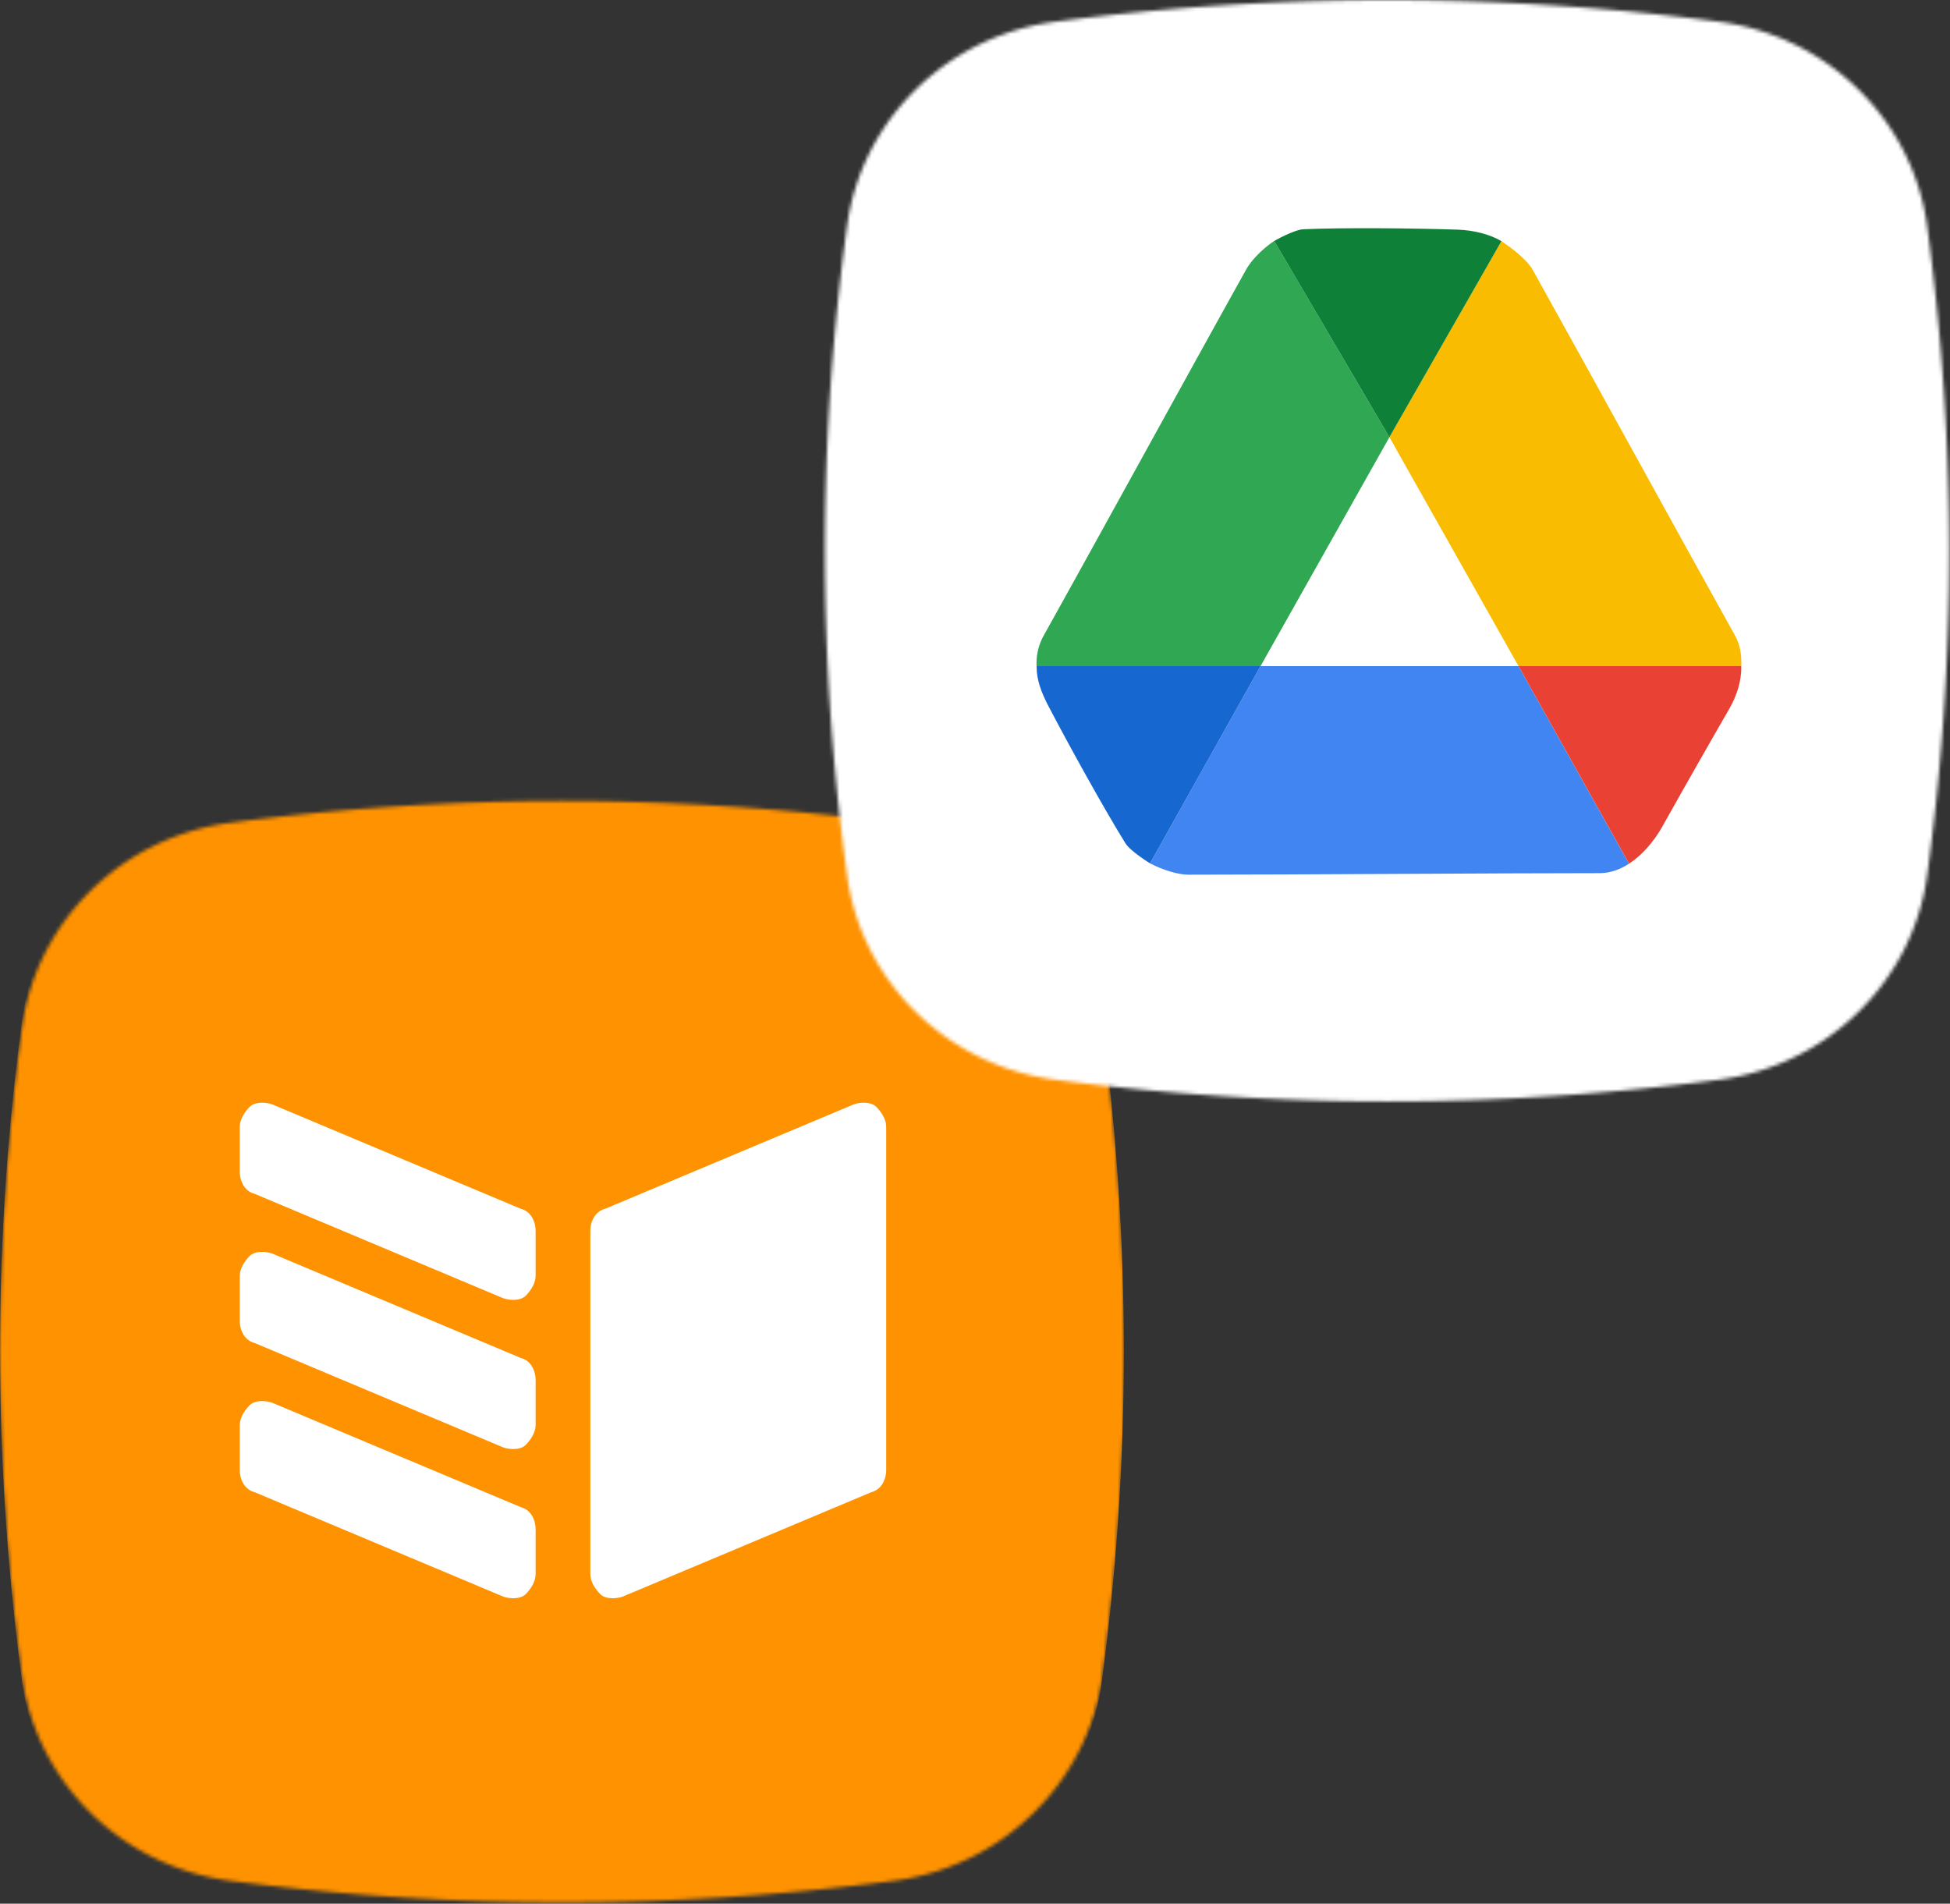
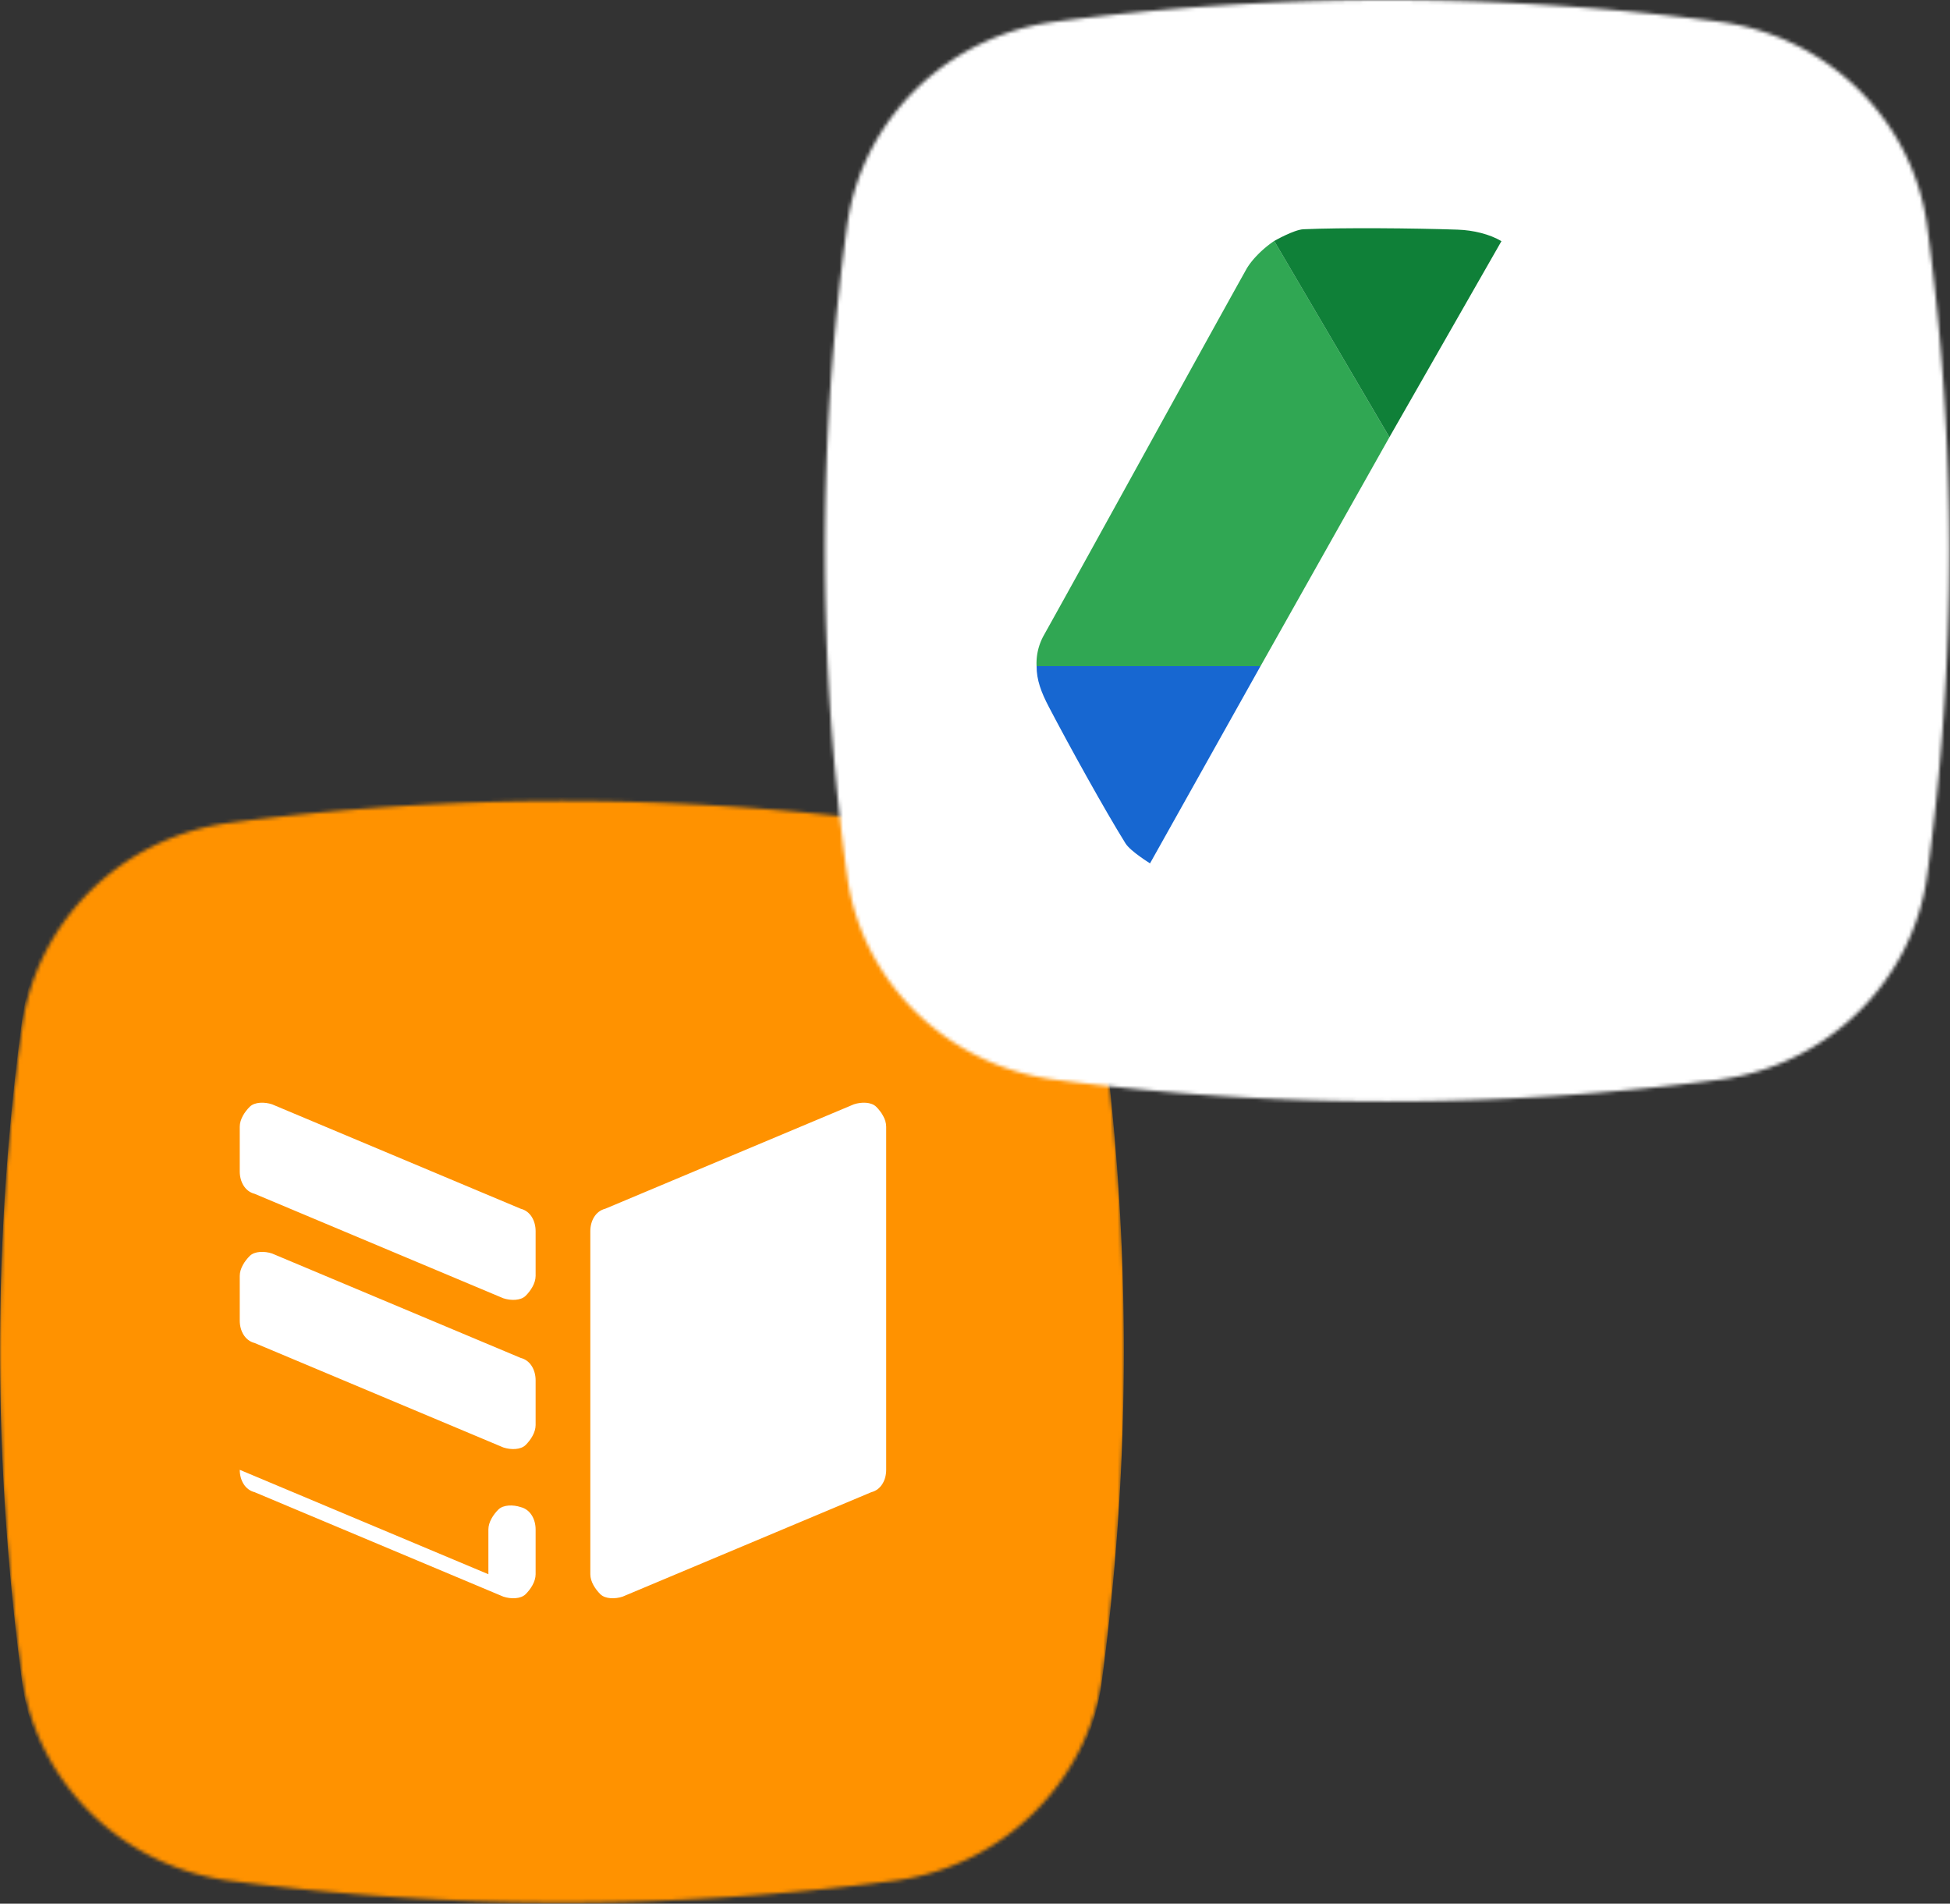
<svg xmlns="http://www.w3.org/2000/svg" width="547" height="534" fill="none">
  <rect width="100%" height="100%" fill="#333333" stroke="none" />
  <mask id="a" style="mask-type:alpha" maskUnits="userSpaceOnUse" x="0" y="224" width="316" height="310">
    <path d="M309.11 470.783c-4.184 29.394-27.911 52.635-57.914 56.739-62.101 8.2-124.9 8.2-187 0-30.005-4.104-53.729-27.345-57.916-56.739a671.103 671.103 0 0 1 0-183.195c4.187-29.395 27.91-52.634 57.915-56.735a713.49 713.49 0 0 1 187.001 0c30.003 4.101 53.727 27.34 57.914 56.735 8.373 61.521 8.373 122.358 0 183.195" fill="#FF9200" />
  </mask>
  <g mask="url(#a)">
    <path d="M6.278 285.514c4.182-29.991 27.898-53.705 57.887-57.892a699.096 699.096 0 0 1 186.919 0c29.991 4.187 53.704 27.901 57.889 57.892a698.754 698.754 0 0 1 0 186.917c-4.185 29.993-27.898 53.704-57.889 57.889a698.848 698.848 0 0 1-186.918 0c-29.99-4.185-53.703-27.896-57.888-57.889-8.37-62.771-8.37-124.844 0-186.917" fill="#FF9200" />
-     <path d="M67.253 412.298c0 2.791 1.395 5.582 4.184 6.28l69.745 29.291c2.094.697 4.883.697 6.278-.697 1.396-1.396 2.789-3.487 2.789-5.579v-12.555c0-2.79-1.393-5.581-4.183-6.279L76.32 393.468c-2.093-.697-4.882-.697-6.278.696-1.394 1.396-2.789 3.488-2.789 5.58v12.554zm0-41.846c0 2.79 1.395 5.579 4.184 6.278l69.745 29.292c2.094.697 4.883.697 6.278-.697 1.396-1.395 2.789-3.489 2.789-5.581v-12.555c0-2.79-1.393-5.579-4.183-6.276L76.32 351.621c-2.093-.699-4.882-.699-6.278.696-1.394 1.395-2.789 3.488-2.789 5.581v12.554zm0-41.848c0 2.79 1.395 5.581 4.184 6.278l69.745 29.293c2.094.697 4.883.697 6.278-.699 1.396-1.393 2.789-3.486 2.789-5.578v-12.555c0-2.79-1.393-5.581-4.183-6.278L76.32 309.772c-2.093-.696-4.882-.696-6.278.698-1.394 1.394-2.789 3.487-2.789 5.579v12.555zm181.339 83.694c0 2.791-1.396 5.582-4.186 6.28l-69.745 29.291c-2.094.697-4.882.697-6.277-.697-1.395-1.396-2.791-3.487-2.791-5.579v-96.25c0-2.79 1.396-5.581 4.185-6.278l69.746-29.293c2.093-.696 4.882-.696 6.277.698 1.395 1.394 2.791 3.487 2.791 5.579v96.249z" fill="#fff" />
+     <path d="M67.253 412.298c0 2.791 1.395 5.582 4.184 6.28l69.745 29.291c2.094.697 4.883.697 6.278-.697 1.396-1.396 2.789-3.487 2.789-5.579v-12.555c0-2.79-1.393-5.581-4.183-6.279c-2.093-.697-4.882-.697-6.278.696-1.394 1.396-2.789 3.488-2.789 5.58v12.554zm0-41.846c0 2.79 1.395 5.579 4.184 6.278l69.745 29.292c2.094.697 4.883.697 6.278-.697 1.396-1.395 2.789-3.489 2.789-5.581v-12.555c0-2.79-1.393-5.579-4.183-6.276L76.32 351.621c-2.093-.699-4.882-.699-6.278.696-1.394 1.395-2.789 3.488-2.789 5.581v12.554zm0-41.848c0 2.79 1.395 5.581 4.184 6.278l69.745 29.293c2.094.697 4.883.697 6.278-.699 1.396-1.393 2.789-3.486 2.789-5.578v-12.555c0-2.79-1.393-5.581-4.183-6.278L76.32 309.772c-2.093-.696-4.882-.696-6.278.698-1.394 1.394-2.789 3.487-2.789 5.579v12.555zm181.339 83.694c0 2.791-1.396 5.582-4.186 6.28l-69.745 29.291c-2.094.697-4.882.697-6.277-.697-1.395-1.396-2.791-3.487-2.791-5.579v-96.25c0-2.79 1.396-5.581 4.185-6.278l69.746-29.293c2.093-.696 4.882-.696 6.277.698 1.395 1.394 2.791 3.487 2.791 5.579v96.249z" fill="#fff" />
  </g>
  <mask id="b" style="mask-type:alpha" maskUnits="userSpaceOnUse" x="231" y="0" width="316" height="309">
    <path d="M540.517 246.083c-4.184 29.393-27.911 52.635-57.913 56.739-62.102 8.2-124.9 8.2-187.002 0-30.004-4.104-53.727-27.346-57.914-56.739a671.087 671.087 0 0 1 0-183.195c4.187-29.395 27.91-52.634 57.914-56.736a713.568 713.568 0 0 1 187.002 0c30.002 4.102 53.726 27.34 57.913 56.736 8.374 61.521 8.374 122.358 0 183.195" fill="#FF9200" />
  </mask>
  <g mask="url(#b)">
    <path d="M212.773-30.056h391.324V340.83H212.773V-30.056z" fill="#fff" />
  </g>
-   <path d="M425.972 186.855H353.59l-30.995 55.324c3.729 1.937 7.963 3.179 10.702 3.179 28.473 0 86.583-.43 115.429-.43 2.966 0 5.743-1.033 8.233-2.652l-30.987-55.421z" fill="#4185F3" />
  <path d="m322.595 242.182 30.995-55.324h-62.808c-.031 3.845 1.307 7.362 3.403 11.375 5.839 11.164 15.719 29.009 21.523 38.33 1.431 2.297 7.11 5.735 6.887 5.619z" fill="#1767D1" />
-   <path d="m425.972 186.856 30.997 55.412c4.018-2.609 7.291-6.743 9.417-10.548a3045.385 3045.385 0 0 1 18.511-32.551c2.602-4.499 3.613-8.54 3.55-12.317l-62.475.004z" fill="#E94235" />
  <path d="m353.596 186.86 36.155-64.227-32.312-55.048c-3.495 2.349-6.484 5.537-7.841 7.965-14.104 25.277-42.517 77.081-56.804 102.684a16.107 16.107 0 0 0-2.02 8.626h62.822z" fill="#30A753" />
-   <path d="m425.97 186.861-36.22-64.227 31.425-54.985c3.495 2.35 7.331 5.474 8.688 7.904 14.104 25.275 42.516 77.079 56.81 102.682 1.474 2.633 1.919 5.612 1.776 8.626H425.97z" fill="#F9BC00" />
  <path d="m357.434 67.595 32.316 55.039 31.425-54.986c-3.244-1.937-7.839-3.084-12.288-3.229-12.378-.421-32.446-.592-43.247-.112-2.663.119-8.172 3.264-8.206 3.288z" fill="#0F8038" />
</svg>